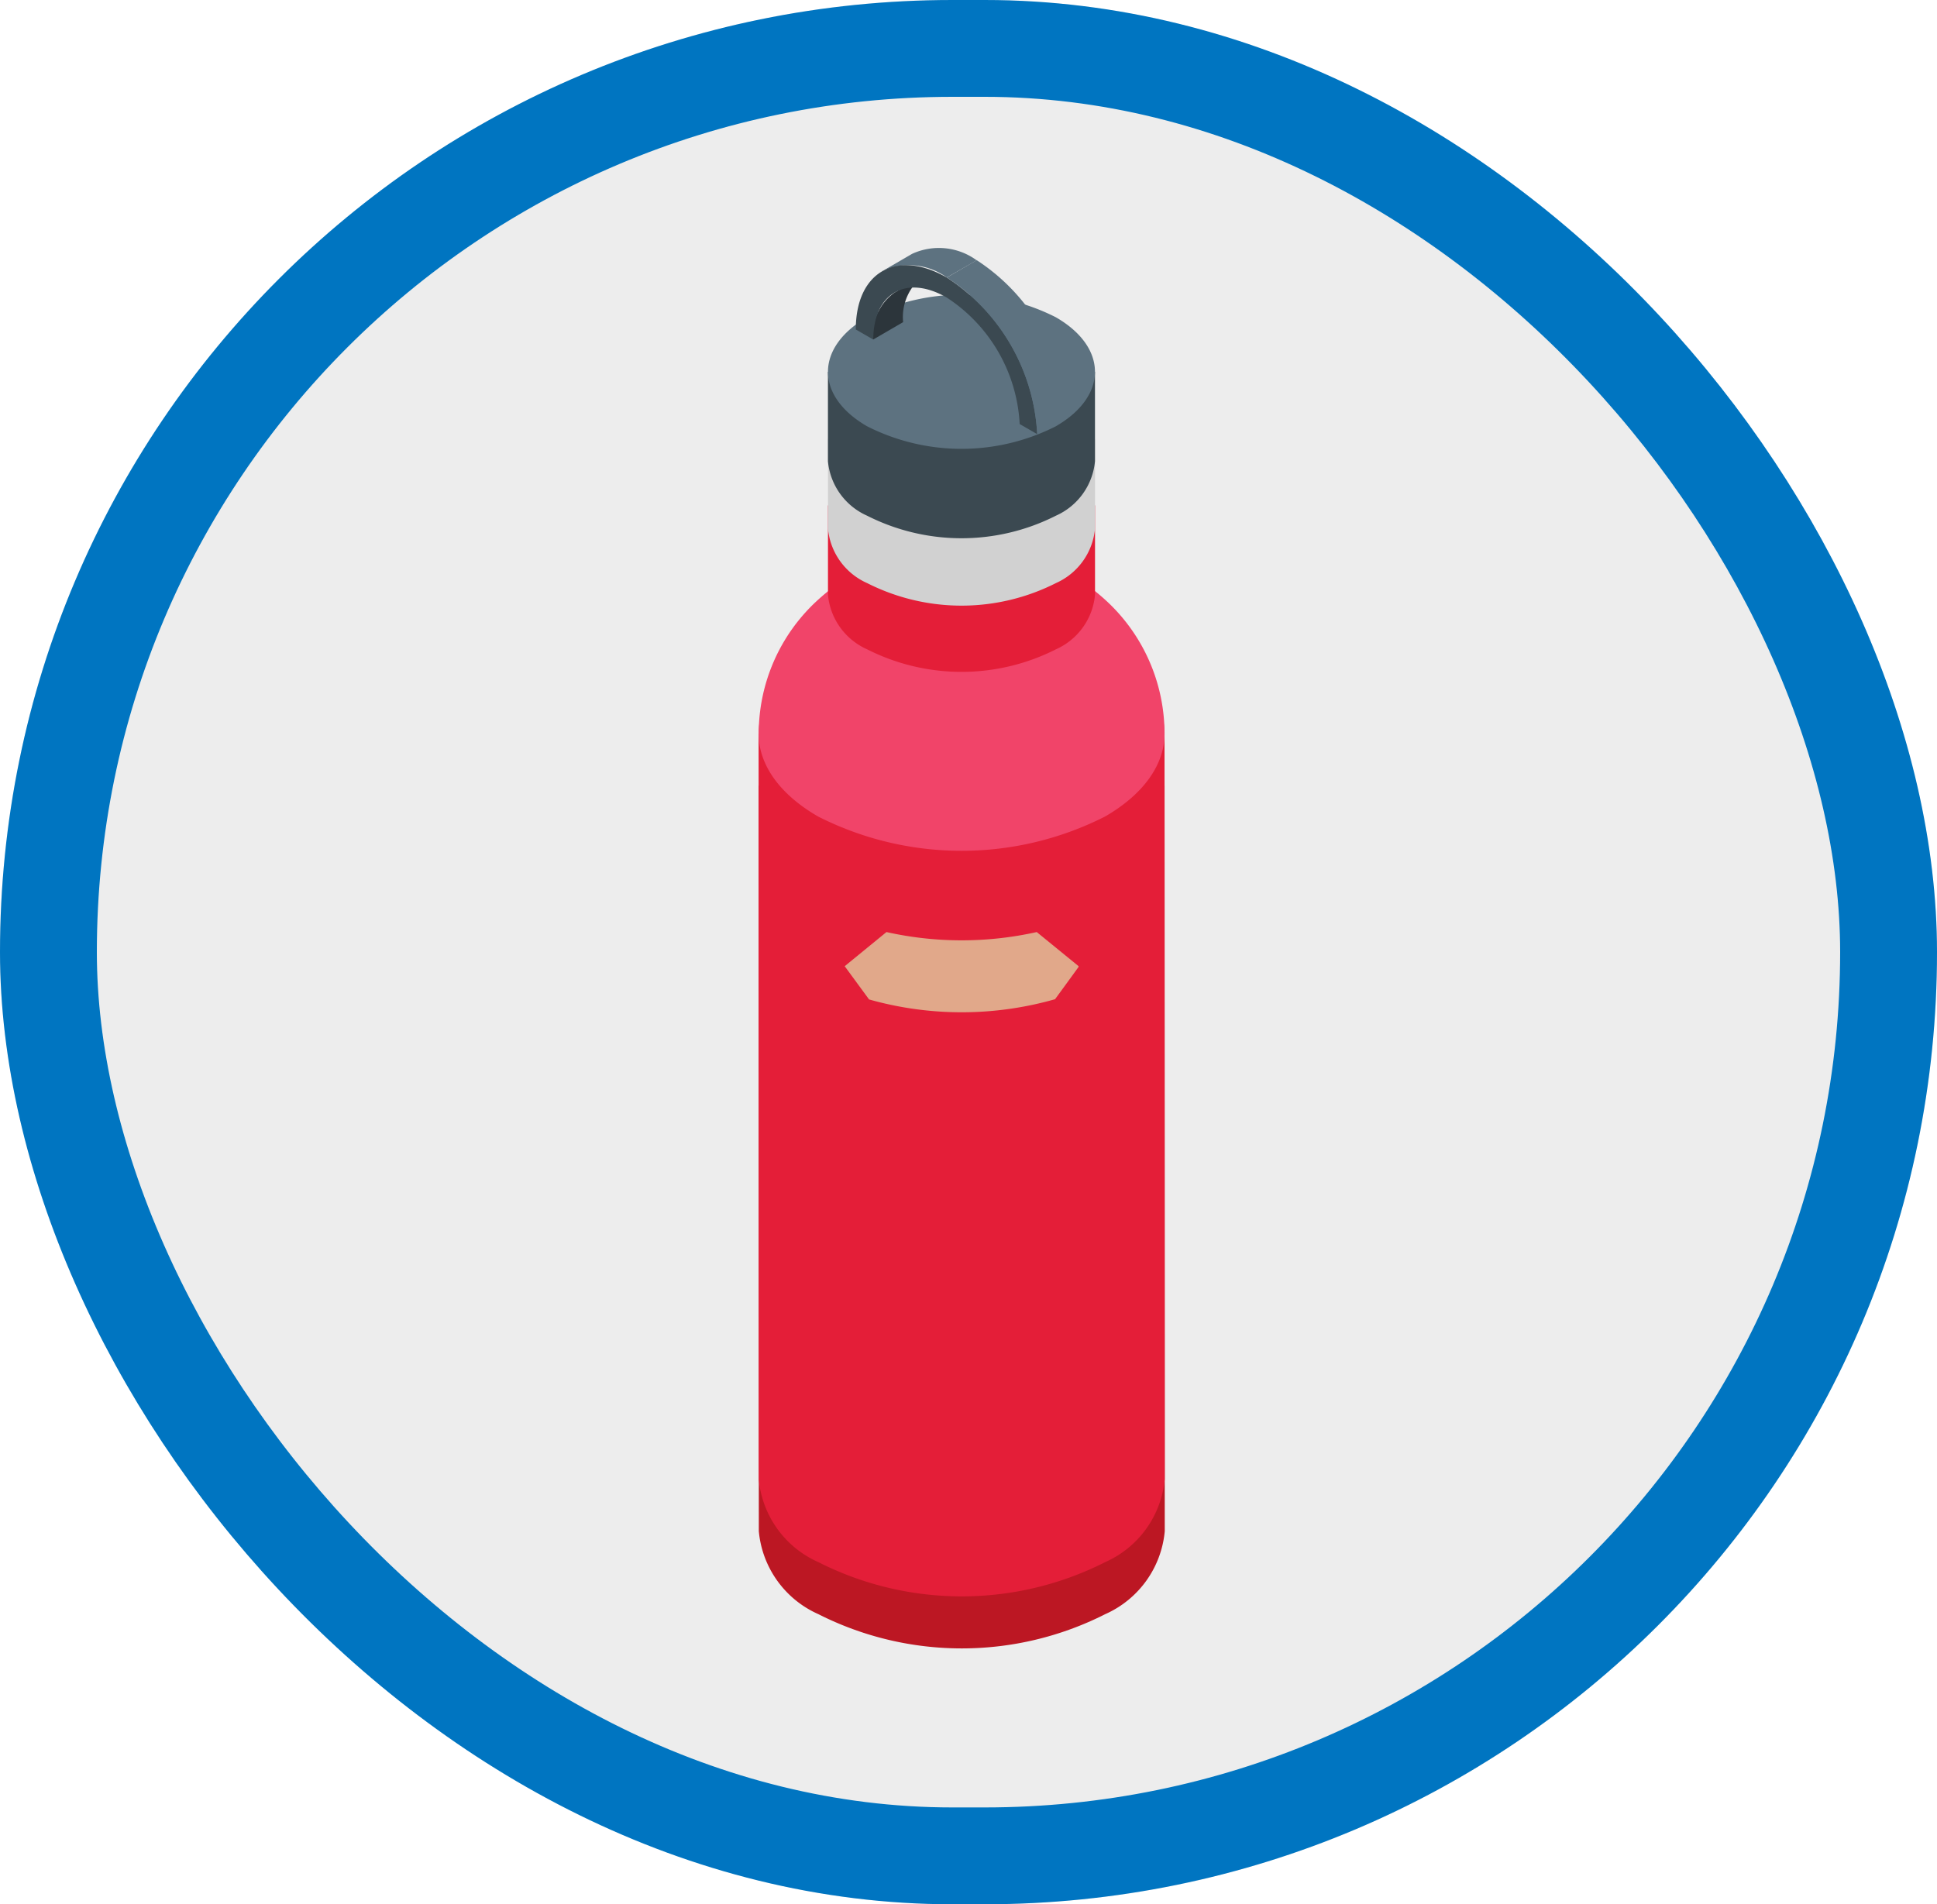
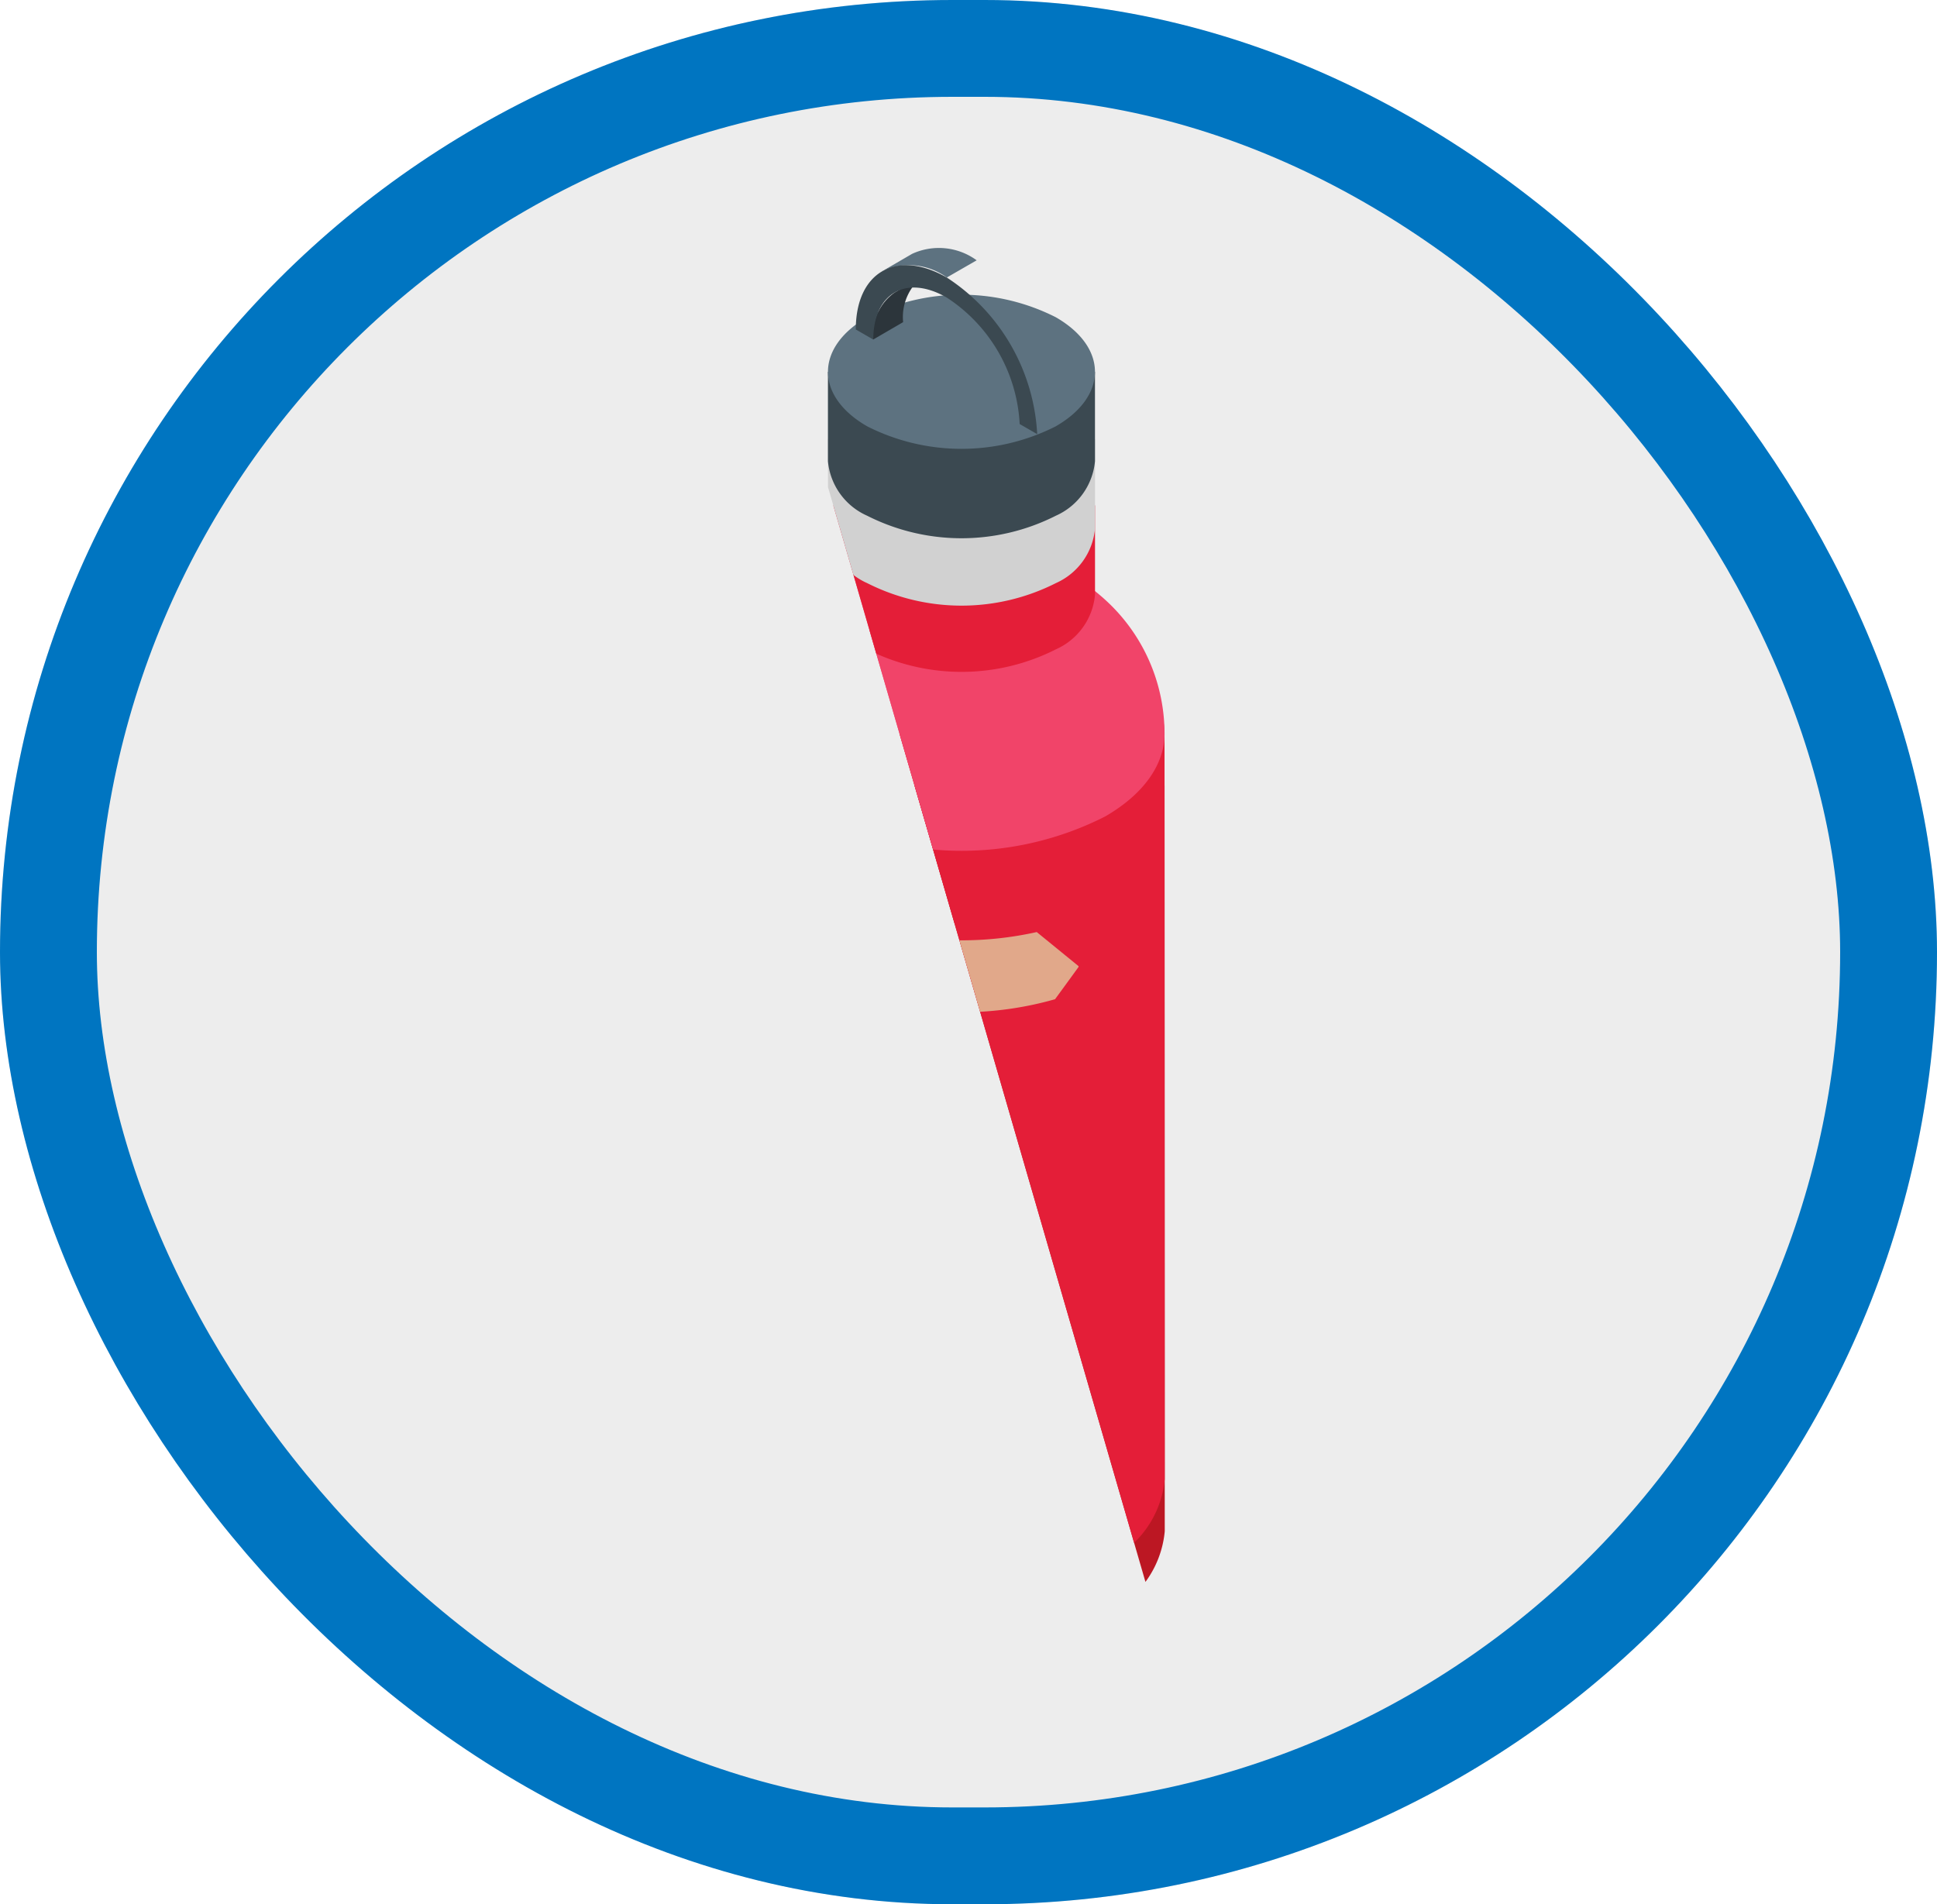
<svg xmlns="http://www.w3.org/2000/svg" width="60" height="59">
  <defs>
    <clipPath id="a">
-       <path data-name="長方形 30875" fill="none" d="M0 0h12.581v43.399H0z" />
+       <path data-name="長方形 30875" fill="none" d="M0 0h12.581v43.399z" />
    </clipPath>
  </defs>
  <g data-name="グループ 74206">
    <g data-name="長方形 26361" fill="#ededed" stroke="#0075c1" stroke-width="3">
      <rect width="60" height="59" rx="29.5" stroke="none" />
      <rect x="1.5" y="1.5" width="57" height="56" rx="28" fill="none" />
    </g>
    <g data-name="グループ 74311" transform="translate(23.498 7.676)" clip-path="url(#a)">
      <path data-name="パス 73979" d="M10.734 19.205a6.607 6.607 0 01-8.89 0 5.6 5.6 0 010-8.3 6.608 6.608 0 018.89 0 5.6 5.6 0 010 8.3" fill="#f14469" />
      <path data-name="パス 73980" d="M12.575 16.666l.006 23.1a3.122 3.122 0 01-1.842 2.569 9.832 9.832 0 01-8.889 0 3.122 3.122 0 01-1.843-2.569L0 16.666z" fill="#bc1723" />
      <path data-name="パス 73981" d="M12.574 15.054l.006 23.1a3.122 3.122 0 01-1.842 2.569 9.832 9.832 0 01-8.889 0 3.122 3.122 0 01-1.843-2.561L0 15.057z" fill="#e41e38" />
      <path data-name="パス 73982" d="M10.733 17.622a9.826 9.826 0 01-8.89 0c-2.455-1.417-2.456-3.715 0-5.133a9.824 9.824 0 018.89 0c2.456 1.417 2.456 3.715 0 5.133" fill="#f14469" />
      <path data-name="パス 73983" d="M10.421 7.982v2.77a2.052 2.052 0 01-1.211 1.69 6.468 6.468 0 01-5.848 0 2.054 2.054 0 01-1.213-1.689v-2.77z" fill="#e41e38" />
      <path data-name="パス 73984" d="M10.421 5.93V8.7a2.052 2.052 0 01-1.211 1.69 6.468 6.468 0 01-5.848 0 2.054 2.054 0 01-1.213-1.689v-2.77z" fill="#d1d1d1" />
      <path data-name="パス 73985" d="M10.42 3.842v2.77a2.052 2.052 0 01-1.211 1.69 6.468 6.468 0 01-5.848 0 2.054 2.054 0 01-1.213-1.689V3.844z" fill="#3b4951" />
      <path data-name="パス 73986" d="M9.209 5.531a6.464 6.464 0 01-5.849 0c-1.615-.932-1.615-2.444 0-3.377a6.463 6.463 0 015.848 0c1.615.932 1.616 2.444 0 3.377" fill="#5d7280" />
      <path data-name="パス 73987" d="M9.911 22.257v.026c-.269.372-.459.632-.728 1a10.544 10.544 0 01-5.761.007l-.755-1.03 1.294-1.058a10.692 10.692 0 004.655 0l1.295 1.056" fill="#e1a88a" />
      <path data-name="パス 73988" d="M4.214 1.388L5.139.85a1.589 1.589 0 00-.662 1.455l-.925.538a1.587 1.587 0 01.662-1.455" fill="#2c353b" />
      <path data-name="パス 73989" d="M3.83.727l.925-.538a1.982 1.982 0 012 .2L5.83.922a1.983 1.983 0 00-2-.2" fill="#5d7280" />
      <path data-name="パス 73990" d="M5.83.923a6.175 6.175 0 012.8 4.852l-.543-.313a4.984 4.984 0 00-2.258-3.918c-1.253-.723-2.273-.142-2.277 1.3l-.541-.312C3.011.747 4.277.032 5.83.924" fill="#3b4951" />
-       <path data-name="パス 73991" d="M5.831.923l.925-.538a6.177 6.177 0 012.8 4.852l-.925.538a6.175 6.175 0 00-2.8-4.852" fill="#5d7280" />
    </g>
  </g>
</svg>